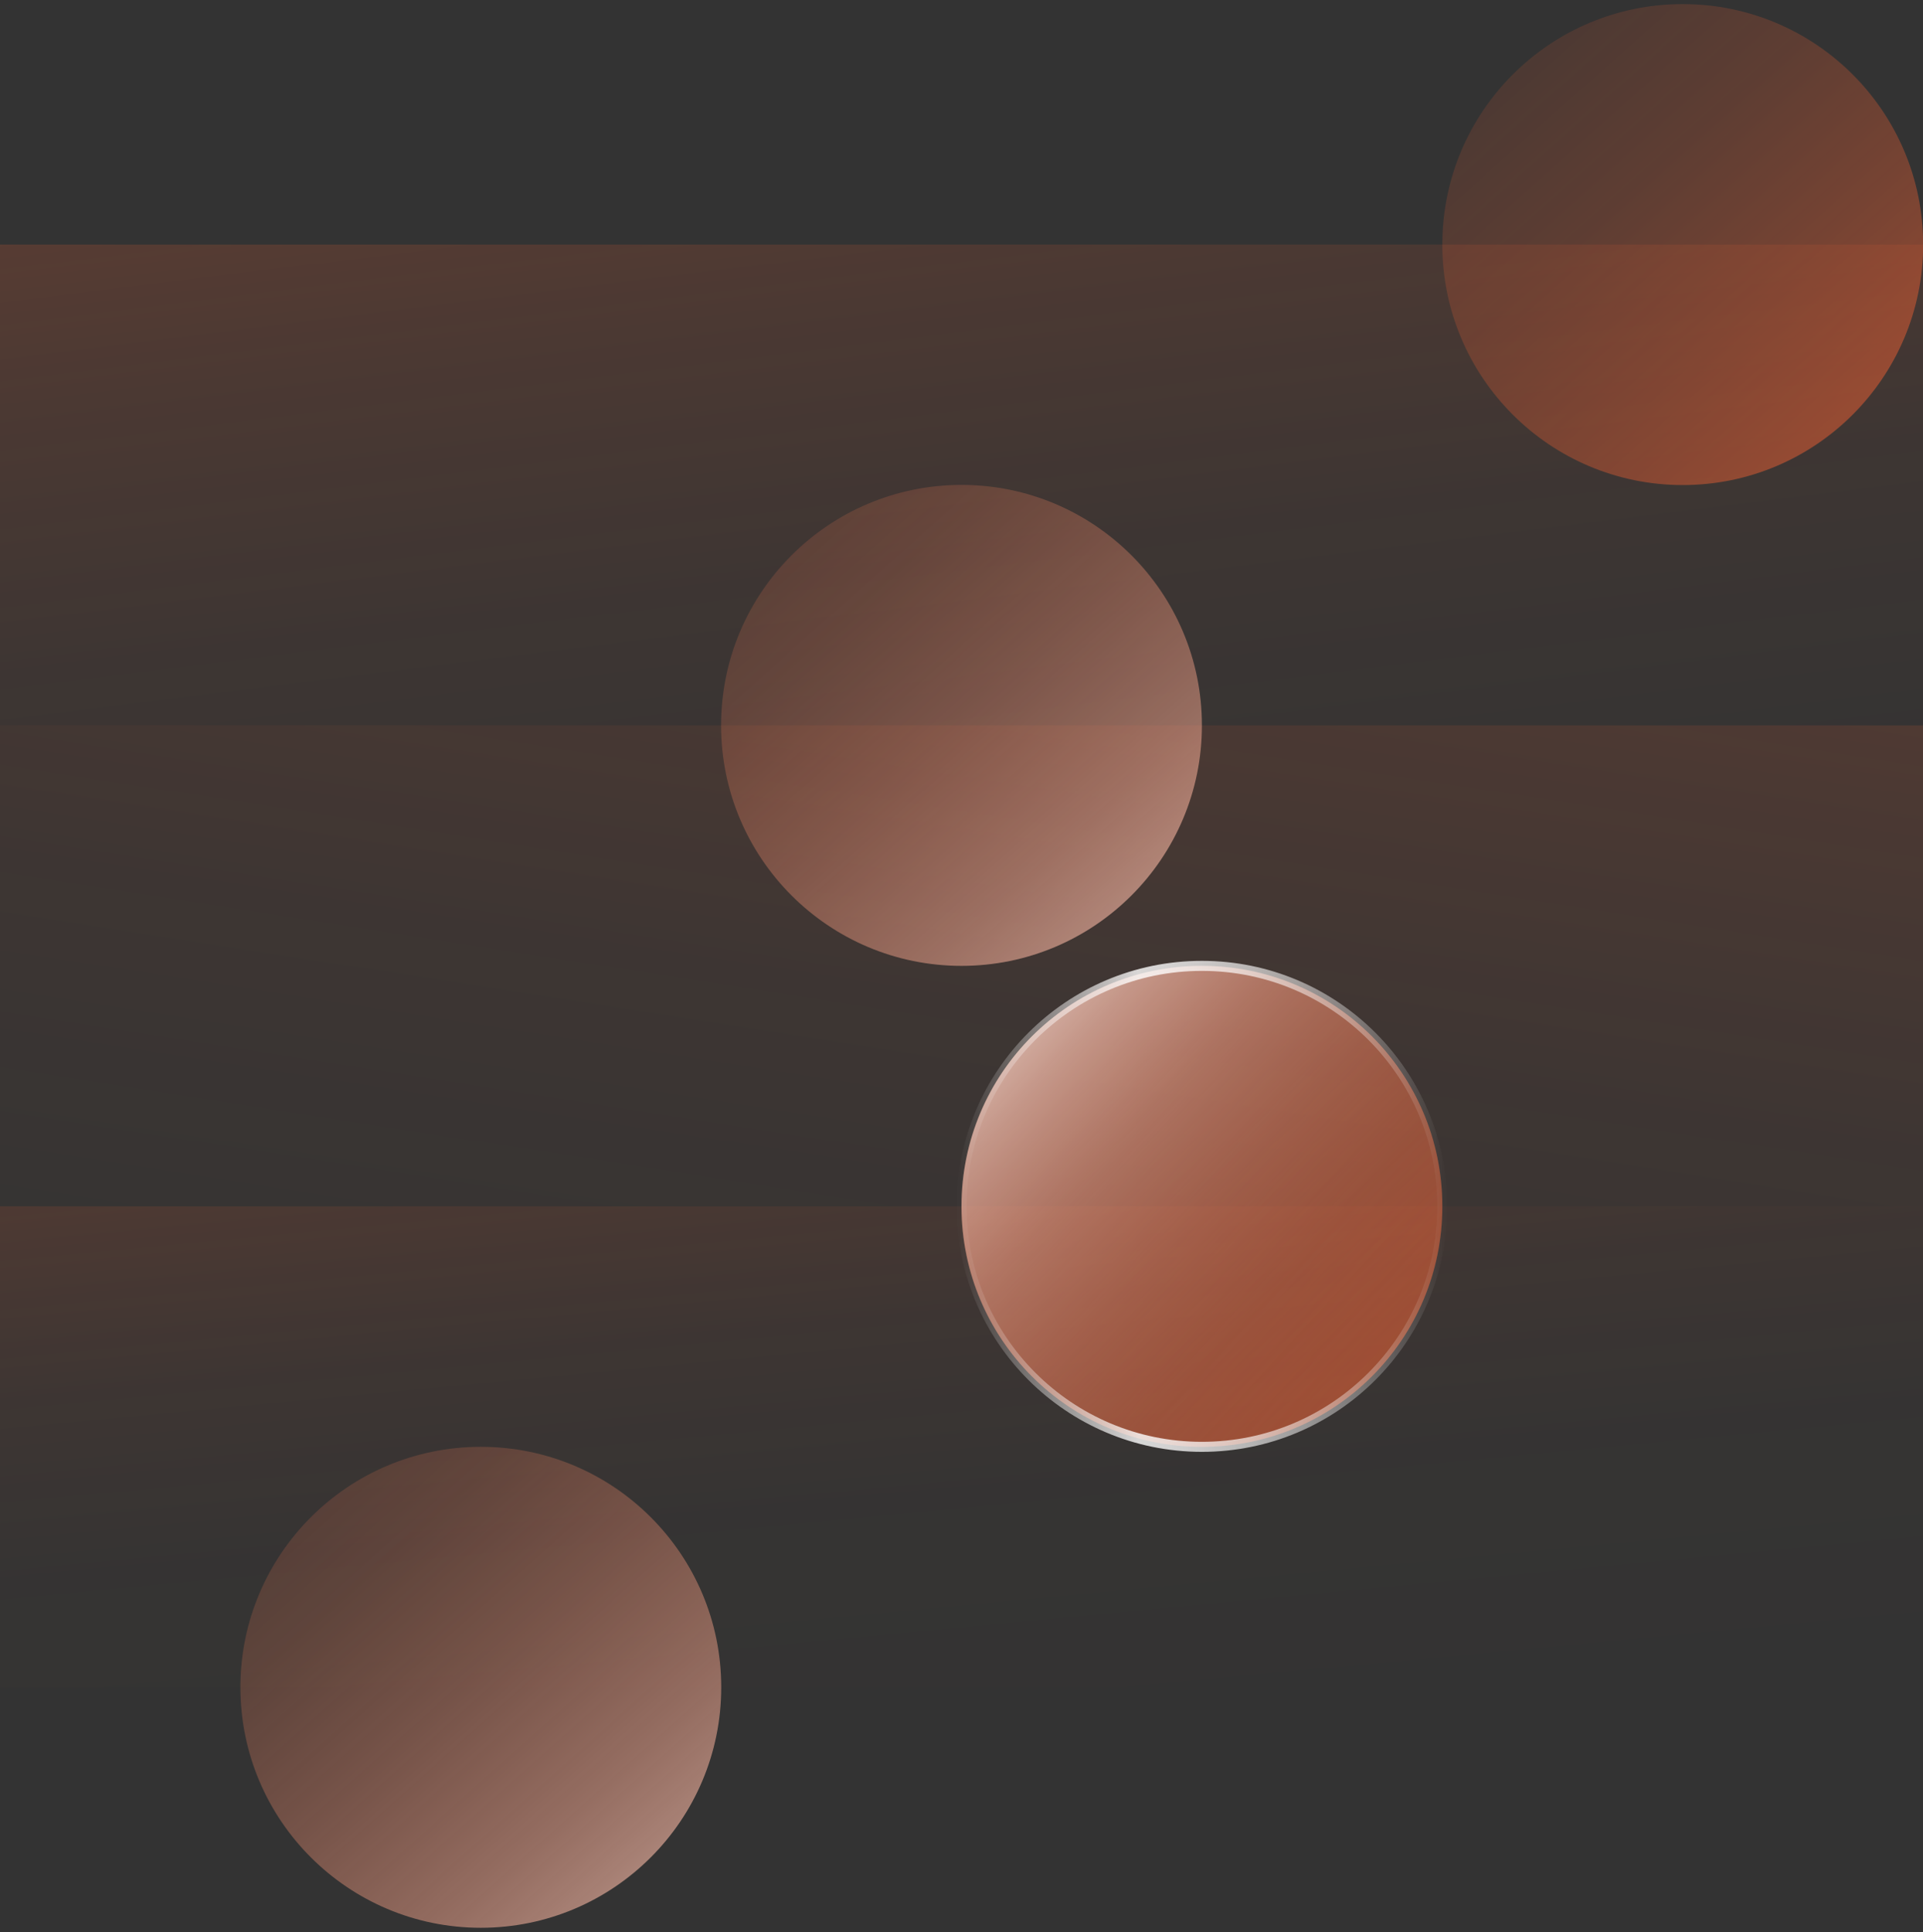
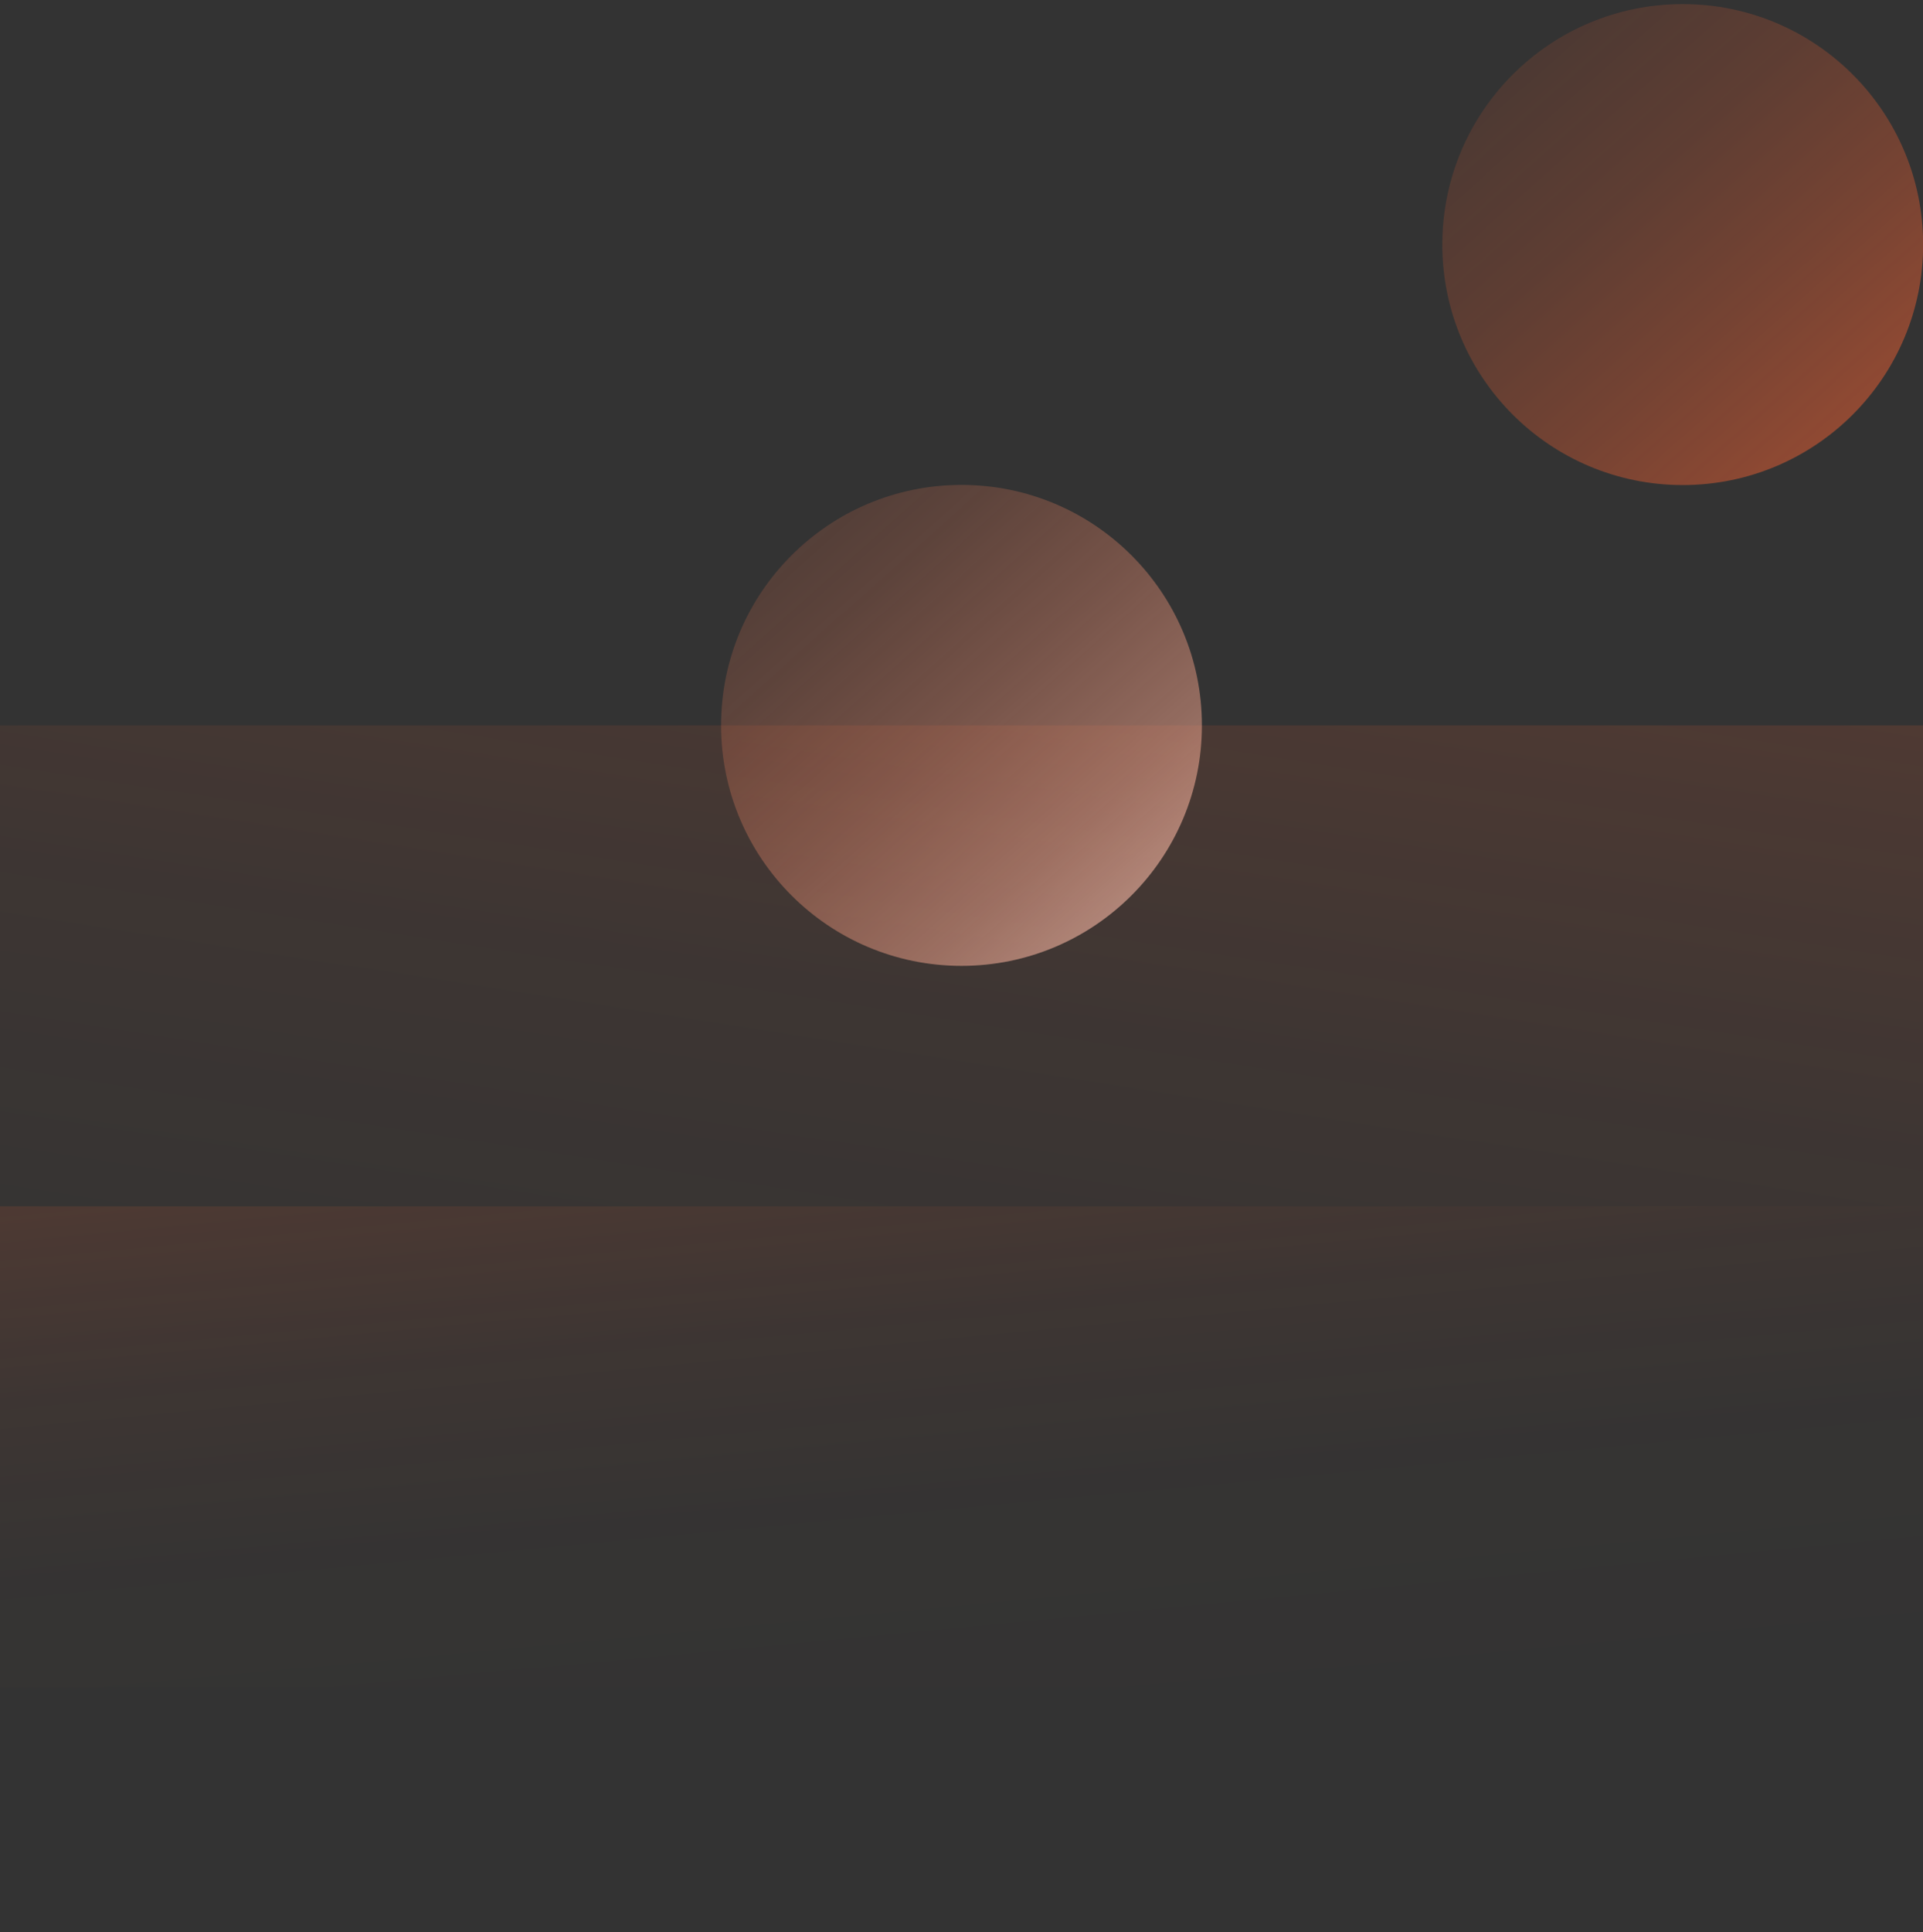
<svg xmlns="http://www.w3.org/2000/svg" xmlns:xlink="http://www.w3.org/1999/xlink" id="Camada_1" viewBox="0 0 136.06 136.66">
  <rect x="0" y="0" width="136.06" height="136.66" fill="#333333" stroke="none" />
  <defs>
    <style>
      .cls-1 {
        fill: url(#linear-gradient-2);
      }

      .cls-2 {
        fill: none;
        opacity: .8;
        stroke: url(#linear-gradient-9);
        stroke-miterlimit: 10;
        stroke-width: .71px;
      }

      .cls-3 {
        fill: url(#linear-gradient-4);
      }

      .cls-4 {
        fill: url(#linear-gradient-3);
      }

      .cls-5 {
        fill: url(#linear-gradient-5);
      }

      .cls-6 {
        fill: url(#linear-gradient-8);
      }

      .cls-7 {
        fill: url(#linear-gradient-7);
      }

      .cls-8 {
        fill: url(#linear-gradient-6);
      }

      .cls-9 {
        fill: url(#linear-gradient);
      }
    </style>
    <linearGradient id="linear-gradient" x1="74.76" y1="88.45" x2="54.59" y2="-73.93" gradientUnits="userSpaceOnUse">
      <stop offset="0" stop-color="#ff6433" stop-opacity="0" />
      <stop offset=".17" stop-color="#ff6433" stop-opacity=".01" />
      <stop offset=".3" stop-color="#ff6433" stop-opacity=".05" />
      <stop offset=".42" stop-color="#ff6433" stop-opacity=".12" />
      <stop offset=".53" stop-color="#ff6433" stop-opacity=".21" />
      <stop offset=".63" stop-color="#ff6433" stop-opacity=".33" />
      <stop offset=".74" stop-color="#ff6433" stop-opacity=".48" />
      <stop offset=".84" stop-color="#ff6433" stop-opacity=".65" />
      <stop offset=".93" stop-color="#ff6433" stop-opacity=".85" />
      <stop offset="1" stop-color="#ff6433" />
    </linearGradient>
    <linearGradient id="linear-gradient-2" x1="57.66" y1="134.92" x2="90.59" y2="-76.48" xlink:href="#linear-gradient" />
    <linearGradient id="linear-gradient-3" x1="70.06" y1="123.68" x2="60.36" y2="21.56" xlink:href="#linear-gradient" />
    <linearGradient id="linear-gradient-4" x1="23.77" y1="1.76" x2="100.74" y2="87.93" gradientUnits="userSpaceOnUse">
      <stop offset="0" stop-color="#ff6433" stop-opacity="0" />
      <stop offset=".15" stop-color="#ff6535" stop-opacity=".01" />
      <stop offset=".27" stop-color="#ff6b3d" stop-opacity=".05" />
      <stop offset=".38" stop-color="#ff764a" stop-opacity=".12" />
      <stop offset=".48" stop-color="#ff845d" stop-opacity=".21" />
      <stop offset=".57" stop-color="#ff9676" stop-opacity=".33" />
      <stop offset=".67" stop-color="#ffad94" stop-opacity=".48" />
      <stop offset=".76" stop-color="#ffc8b7" stop-opacity=".65" />
      <stop offset=".85" stop-color="#ffe7df" stop-opacity=".85" />
      <stop offset=".91" stop-color="#fff" />
    </linearGradient>
    <linearGradient id="linear-gradient-5" x1="-10.25" y1="69.79" x2="66.73" y2="155.96" xlink:href="#linear-gradient-4" />
    <linearGradient id="linear-gradient-6" x1="74.79" y1="-32.25" x2="151.77" y2="53.92" xlink:href="#linear-gradient" />
    <linearGradient id="linear-gradient-7" x1="40.77" y1="35.78" x2="117.75" y2="121.95" xlink:href="#linear-gradient" />
    <linearGradient id="linear-gradient-8" x1="118.65" y1="116.29" x2="60.44" y2="62.67" xlink:href="#linear-gradient-4" />
    <linearGradient id="linear-gradient-9" x1="67.68" y1="85.33" x2="102.4" y2="85.33" gradientUnits="userSpaceOnUse">
      <stop offset="0" stop-color="#fff" stop-opacity="0" />
      <stop offset=".37" stop-color="#fff" />
      <stop offset=".42" stop-color="#fff" stop-opacity=".98" />
      <stop offset=".5" stop-color="#fff" stop-opacity=".91" />
      <stop offset=".6" stop-color="#fff" stop-opacity=".79" />
      <stop offset=".7" stop-color="#fff" stop-opacity=".63" />
      <stop offset=".81" stop-color="#fff" stop-opacity=".43" />
      <stop offset=".92" stop-color="#fff" stop-opacity=".18" />
      <stop offset="1" stop-color="#fff" stop-opacity="0" />
    </linearGradient>
  </defs>
-   <rect class="cls-9" y="17.3" width="136.06" height="34.02" />
  <rect class="cls-1" y="51.31" width="136.06" height="34.02" />
  <rect class="cls-4" y="85.33" width="136.06" height="34.02" />
  <circle class="cls-3" cx="68.03" cy="51.31" r="17.01" />
-   <circle class="cls-5" cx="34.02" cy="119.35" r="17.01" />
  <circle class="cls-8" cx="119.06" cy="17.3" r="17.01" />
  <g>
-     <circle class="cls-7" cx="85.04" cy="85.33" r="17.01" />
-     <circle class="cls-6" cx="85.04" cy="85.33" r="17.01" />
-     <circle class="cls-2" cx="85.04" cy="85.33" r="17.01" />
-   </g>
+     </g>
</svg>